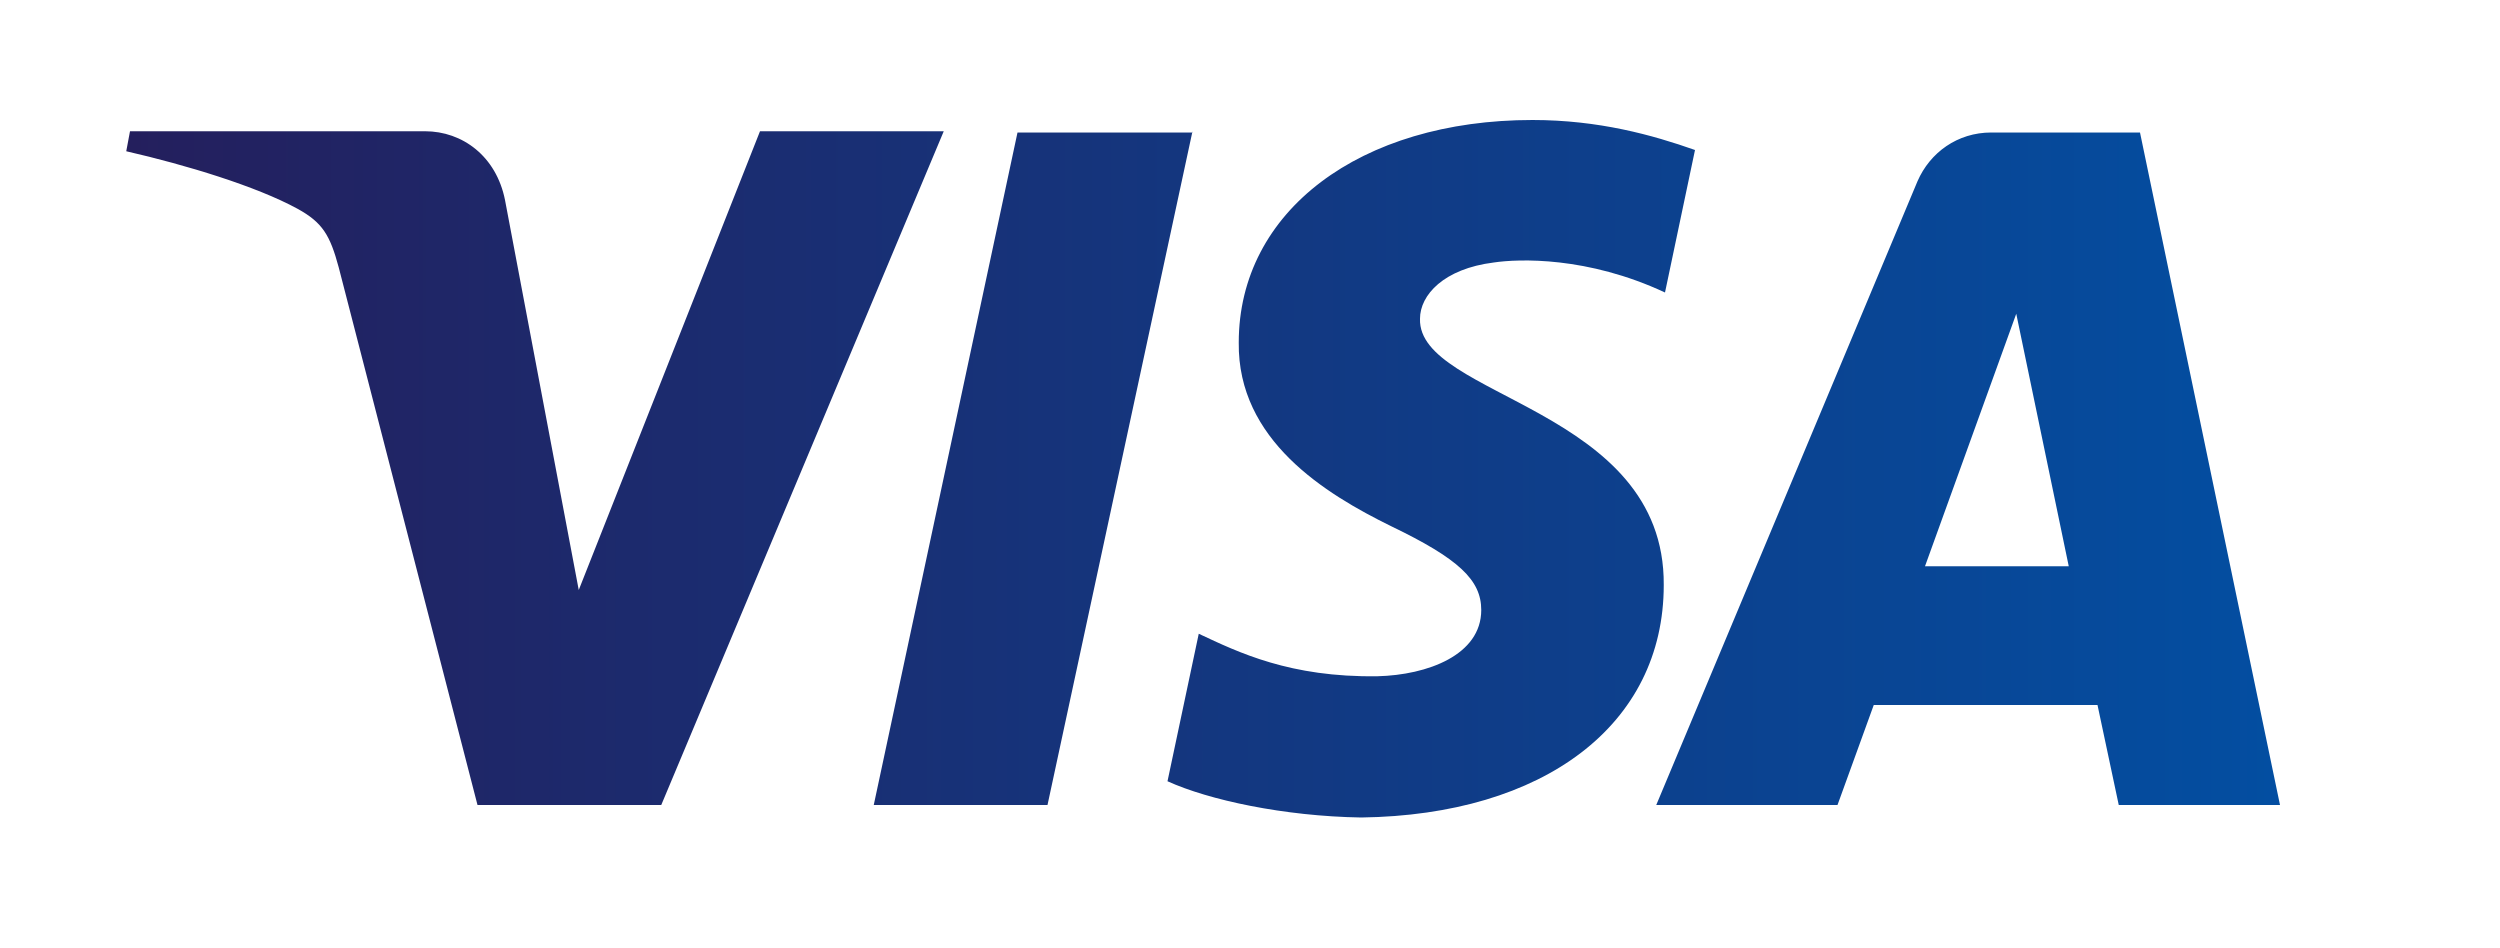
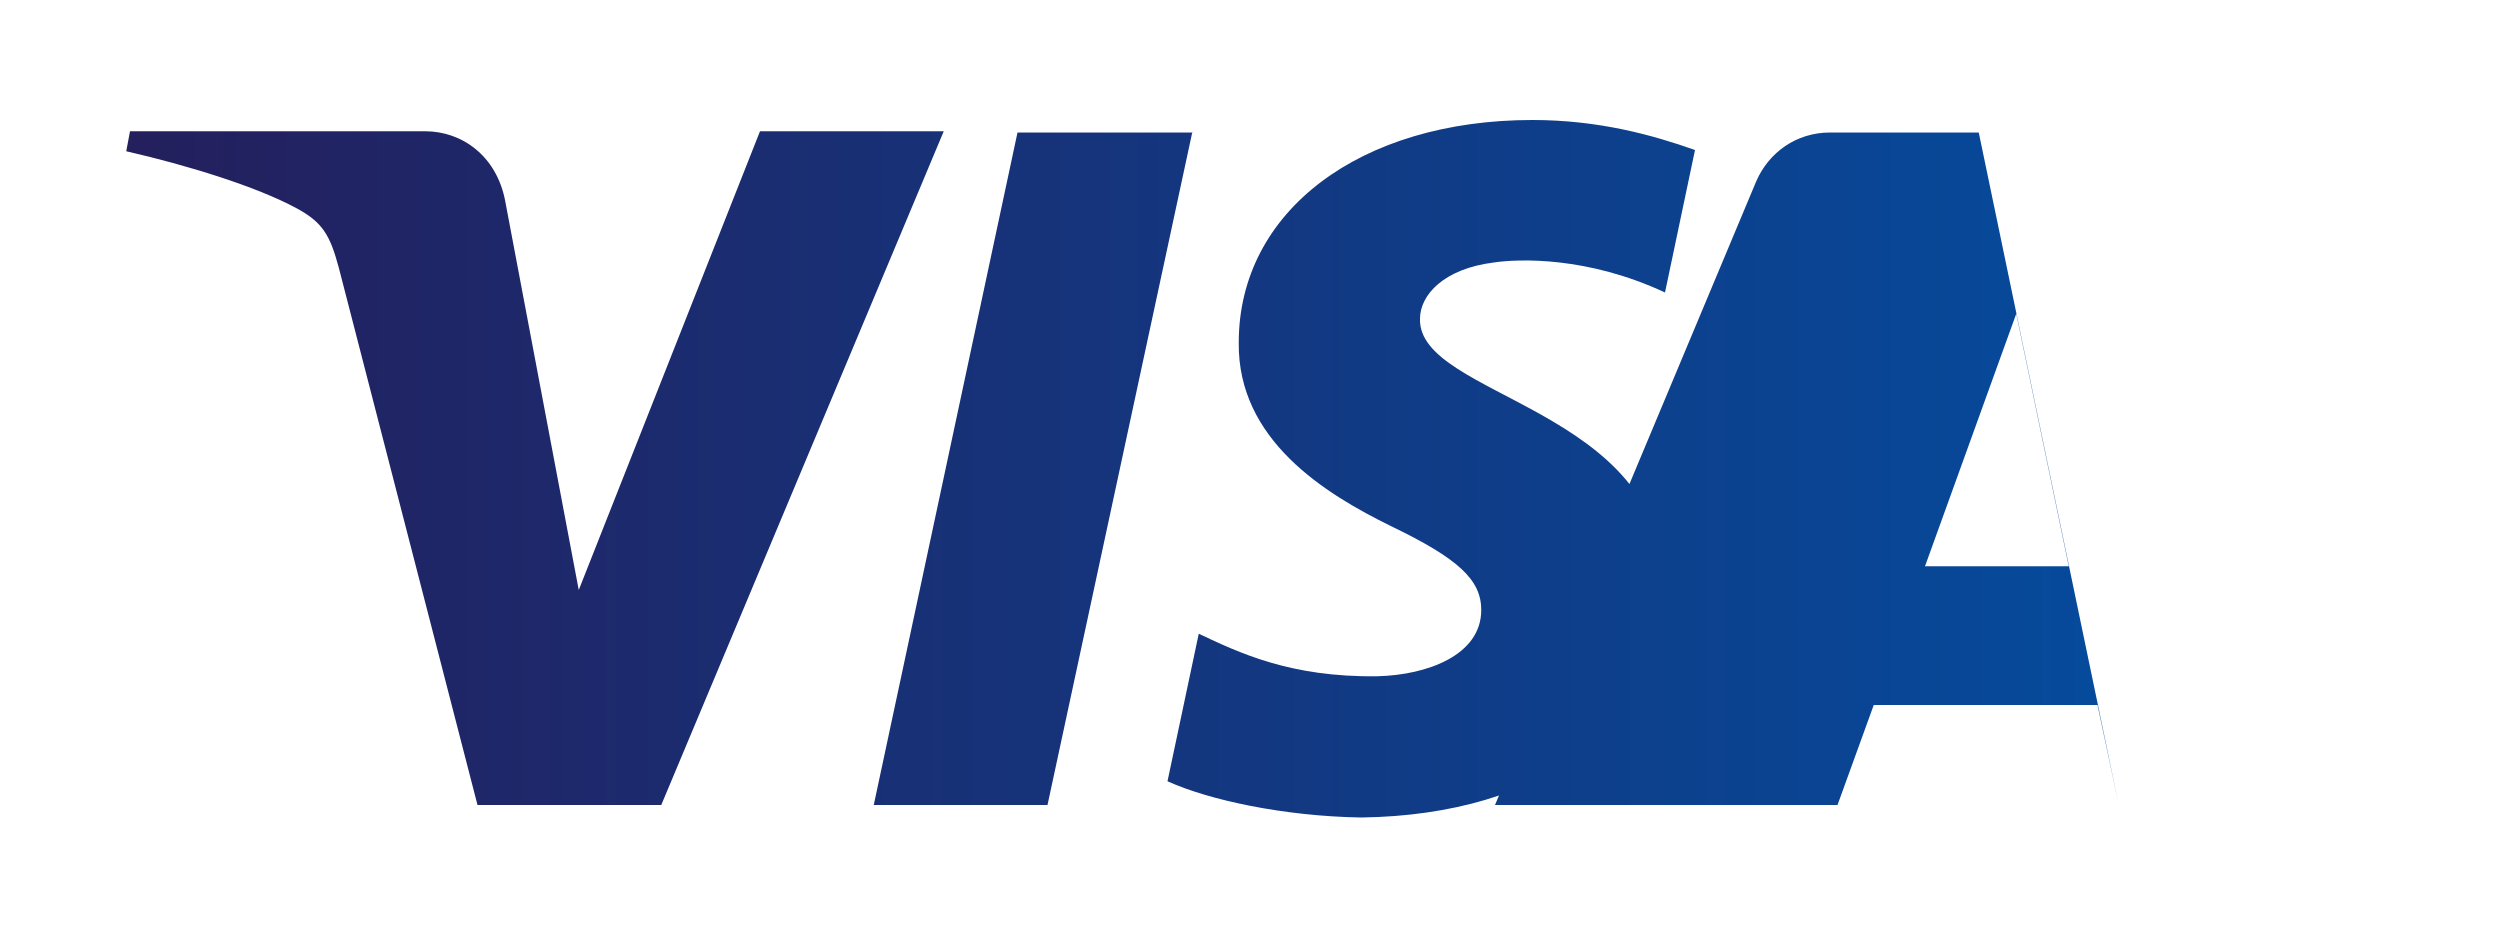
<svg xmlns="http://www.w3.org/2000/svg" id="svg2" viewBox="0 0 200 75.8">
  <style>.st0{fill:url(#SVGID_1_)}</style>
  <linearGradient id="SVGID_1_" gradientUnits="userSpaceOnUse" x1="10" y1="37.381" x2="182.392" y2="37.381">
    <stop offset="0" stop-color="#241f5d" />
    <stop offset="1" stop-color="#034ea1" />
  </linearGradient>
-   <path class="st0" d="M75.5 10.5L52.9 64.4H38.2l-11.1-43c-.7-2.6-1.3-3.6-3.3-4.7-3.3-1.8-8.9-3.5-13.7-4.6l.3-1.6H34c3 0 5.7 2 6.4 5.5l5.9 31.2 14.5-36.7h14.7zm57.6 36.3c.1-14.2-19.7-15-19.5-21.3 0-1.9 1.9-4 5.9-4.5 2-.3 7.5-.5 13.7 2.4l2.4-11.4c-3.4-1.2-7.7-2.4-13-2.4-13.8 0-23.5 7.3-23.5 17.8-.1 7.8 6.9 12.1 12.2 14.7 5.4 2.6 7.2 4.3 7.2 6.7 0 3.6-4.3 5.2-8.3 5.3-7 .1-11.1-1.9-14.3-3.4l-2.5 11.8c3.3 1.5 9.3 2.8 15.5 2.9 14.6-.2 24.2-7.4 24.2-18.6m36.4 17.6h12.9l-11.2-53.8h-11.9c-2.7 0-4.9 1.6-5.9 3.9l-20.9 49.9H147l2.9-8h17.9l1.7 8zM154 45.3l7.3-20.2 4.2 20.2H154zM95.4 10.5L83.8 64.4H69.9l11.5-53.8h14z" />
+   <path class="st0" d="M75.5 10.5L52.9 64.4H38.2l-11.1-43c-.7-2.6-1.3-3.6-3.3-4.7-3.3-1.8-8.9-3.5-13.7-4.6l.3-1.6H34c3 0 5.7 2 6.4 5.5l5.9 31.2 14.5-36.7h14.7zm57.6 36.3c.1-14.2-19.7-15-19.5-21.3 0-1.9 1.9-4 5.9-4.5 2-.3 7.5-.5 13.7 2.4l2.4-11.4c-3.4-1.2-7.7-2.4-13-2.4-13.8 0-23.5 7.3-23.5 17.8-.1 7.8 6.9 12.1 12.2 14.7 5.4 2.6 7.2 4.3 7.2 6.7 0 3.6-4.3 5.2-8.3 5.3-7 .1-11.1-1.9-14.3-3.4l-2.5 11.8c3.3 1.5 9.3 2.8 15.5 2.9 14.6-.2 24.2-7.4 24.2-18.6m36.4 17.6l-11.2-53.8h-11.9c-2.7 0-4.9 1.6-5.9 3.9l-20.9 49.9H147l2.9-8h17.9l1.7 8zM154 45.3l7.3-20.2 4.2 20.2H154zM95.4 10.5L83.8 64.4H69.9l11.5-53.8h14z" />
</svg>